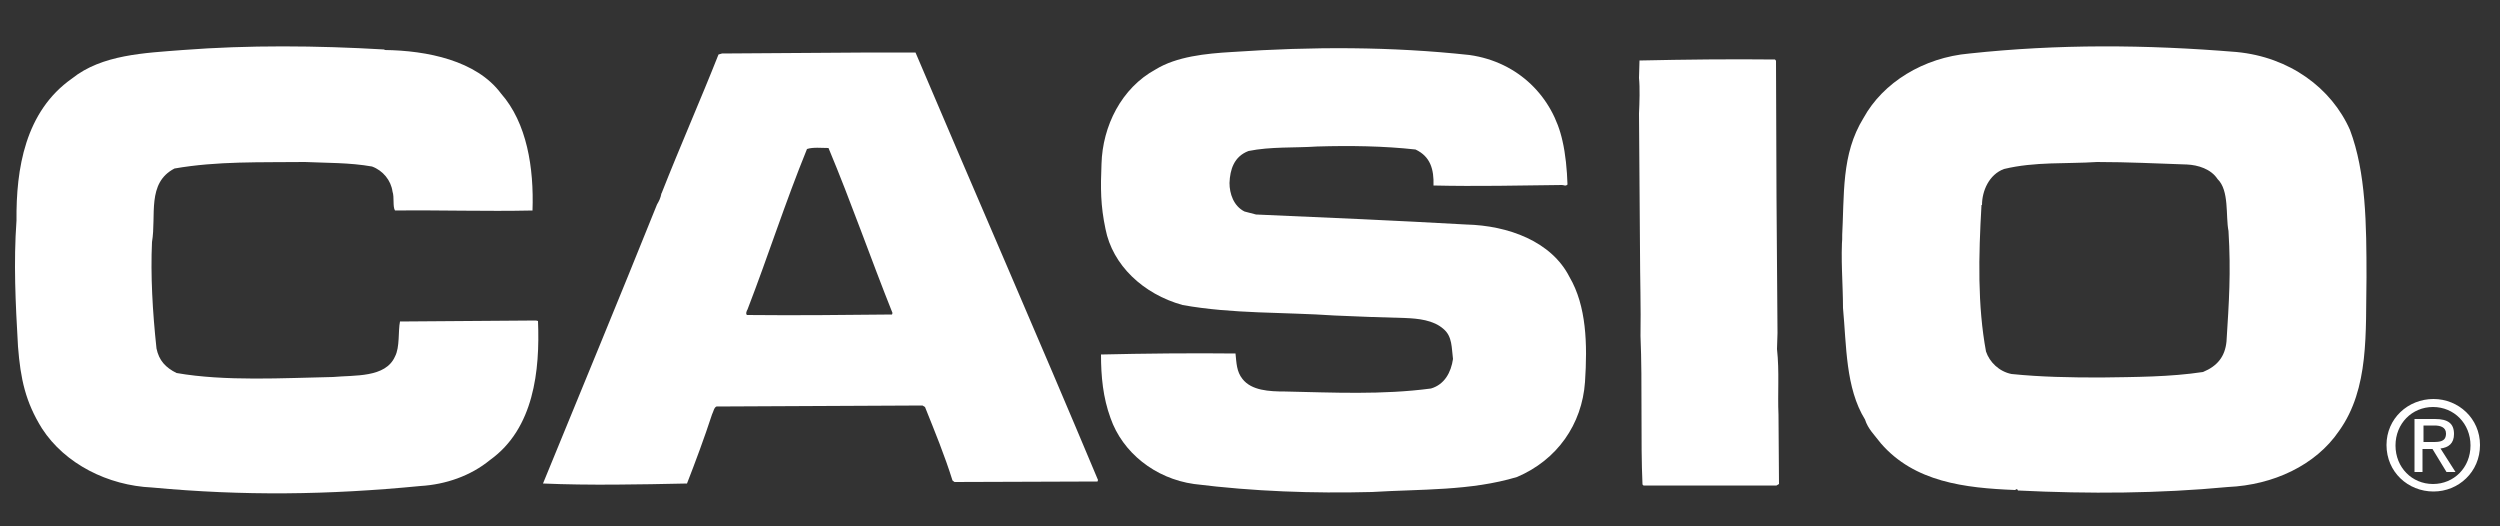
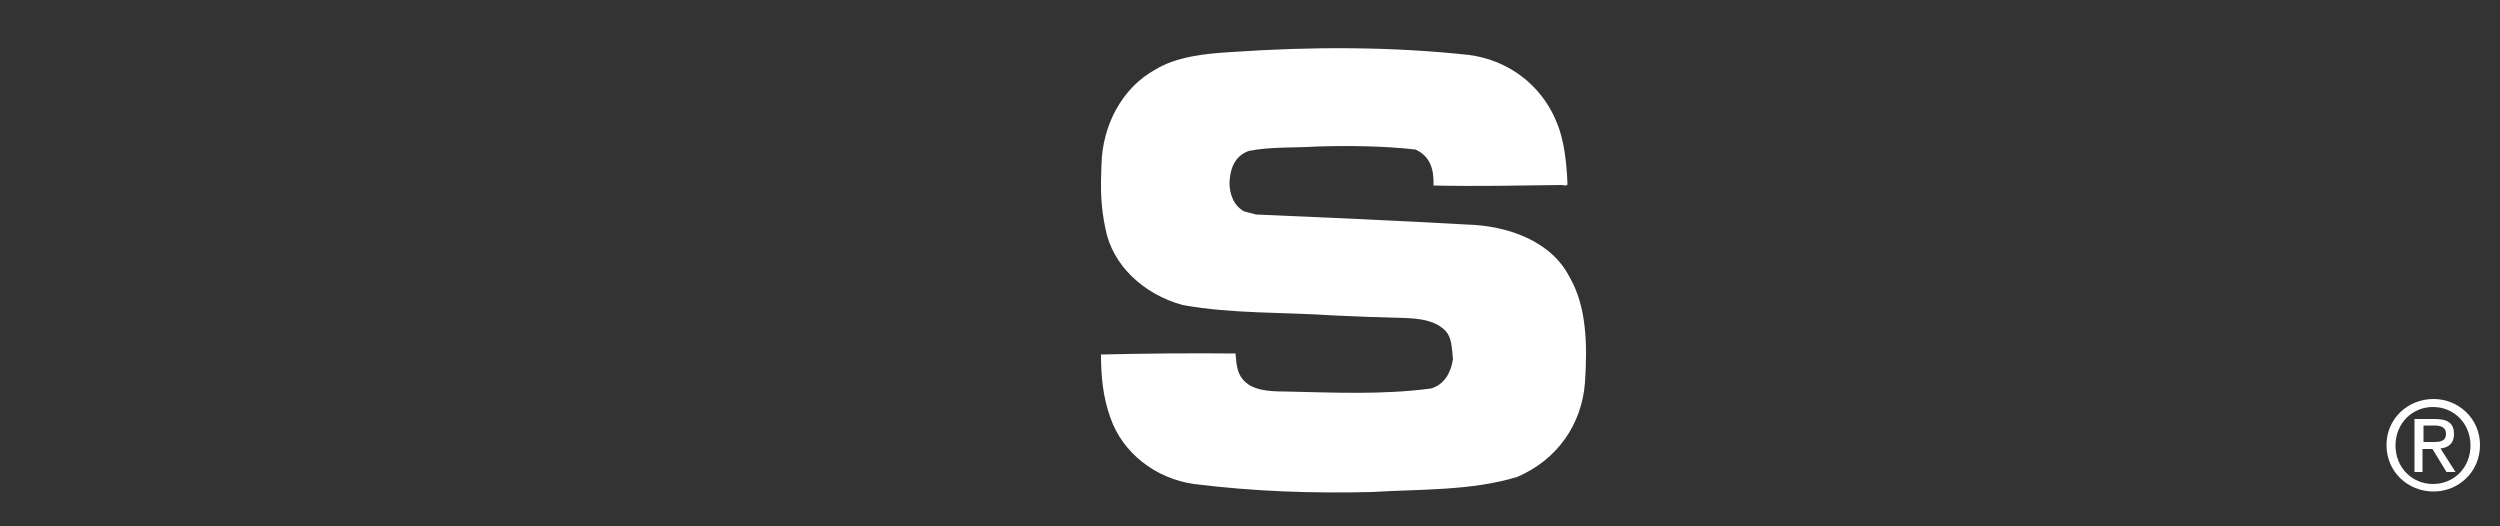
<svg xmlns="http://www.w3.org/2000/svg" version="1.1" id="Layer_1" x="0px" y="0px" viewBox="0 0 500 105.2" style="enable-background:new 0 0 500 105.2;" xml:space="preserve">
  <rect x="0" y="0" width="500" height="105.2" fill="#333333" stroke="none" />
  <style type="text/css">
	.st0{fill:#FFFFFF;}
</style>
-   <path class="st0" d="M76.9,9.9V10c8.5,0.1,18.4,2.1,23.3,8.7c5.2,5.9,6.6,14.9,6.3,23.4C97,42.3,88.5,42,79,42.1  c-0.5-0.8-0.1-2.6-0.5-3.8c-0.3-2.2-1.9-4.2-4.1-5c-4.5-0.8-9.1-0.7-13.4-0.9c-8.9,0.1-17.5-0.2-26.1,1.3c-5.6,2.9-3.6,9.4-4.5,14.7  c-0.3,6.6,0.1,13.9,0.9,21.3c0.5,2.4,1.8,3.8,4,4.9c9.7,1.7,21.4,1,31.3,0.8c4.3-0.4,10.5,0.2,12.4-4.1c1-1.9,0.6-5.1,1-7l27.2-0.2  l0.4,0.1c0.4,9.9-0.8,21.5-9.6,27.8c-3.9,3.2-8.9,4.9-13.9,5.2c-18.5,1.8-35.4,2-53.7,0.3C21.6,97.1,13,92.8,8.4,85.7  c-3.3-5.3-4.3-9.9-4.8-16.4l0,0c-0.5-8.7-0.9-16.8-0.3-25.2C3.2,33.8,5,22.3,14.4,15.7c6-4.8,14.5-5.1,22.2-5.7  C49.6,9,63.3,9.1,76.9,9.9z" />
-   <path class="st0" d="M183.1,10.5c11.8,27.8,24.6,57.1,36.5,85.5l-0.1,0.3c-9.3,0-18.8,0.1-28.6,0.1l-0.4-0.3  c-1.6-5.1-3.5-9.7-5.5-14.7l-0.5-0.3l-41.2,0.2c-0.5,0.2-0.6,1-0.9,1.6c-1.5,4.6-3.4,9.7-5,13.8c-9.5,0.2-19.6,0.4-28.8,0  c7.7-18.8,15.2-36.9,22.8-55.8l0,0c0.4-0.7,0.7-1.2,0.9-2.3v0.1c3.7-9.4,7.8-18.7,11.4-27.8l0.7-0.2l29.7-0.2L183.1,10.5z   M161.4,29.8c-4.4,10.8-7.7,21.2-11.9,32.1c-0.2,0.3-0.4,0.9-0.1,1.1c10.1,0.1,18.9,0,29-0.1l0.1-0.3c-4.4-11-8.2-22-12.8-33  C164.3,29.6,162.6,29.4,161.4,29.8z" />
  <path class="st0" d="M293.9,11c9.9,1.4,16.7,8.5,18.6,17.2c0.6,2.6,0.9,5.7,1,8.7c-0.4,0.4-0.7,0.1-1.1,0.1  c-8.5,0.1-17,0.3-25.7,0.1c0.1-3.2-0.6-5.8-3.6-7.2c-6.3-0.7-13.1-0.8-19.7-0.6c-4.5,0.3-9.3,0-13.7,0.9c-2.9,1.1-3.7,3.7-3.8,6.4  c0,2.1,0.8,4.6,3,5.7l2.3,0.6c14,0.6,27.8,1.2,42,2c8.5,0.2,17.1,3.4,20.7,10.5c3.4,5.8,3.6,13.4,3.1,21c-0.6,8.5-5.6,15.6-13.6,19  c-9.3,2.8-19.2,2.4-29,3c-11.8,0.3-23.6-0.1-35.6-1.6c-7.8-1.1-14.3-6.3-16.7-13.2c-1.5-4.1-1.9-8.3-1.9-12.7  c8.4-0.2,18.4-0.3,26.9-0.2c0.2,1.9,0.2,3.6,1.4,5.1c1.8,2.3,5.3,2.5,8.5,2.5c9.6,0.2,19.4,0.7,29.2-0.6c2.7-0.8,4-3.2,4.4-5.9  c-0.3-2.2-0.1-4.5-1.9-6c-2-1.8-5.1-2.1-7.7-2.2c-4.5-0.1-9.6-0.3-14.1-0.5c-10.2-0.7-20.4-0.3-30.4-2.1c-7.9-2.2-14-8-15.4-15.2  c-1-4.7-1-8.2-0.8-13c0.2-7.6,4-15.2,10.8-18.9c4.2-2.6,10.1-3.2,15.3-3.5C262.5,9.3,278.2,9.3,293.9,11z" />
-   <path class="st0" d="M355,11.9c0.1,0.1,0.2,0.3,0.2,0.2l0.1,27.1l0.2,27.4l-0.1,3.2c0.5,4.6,0.1,8.8,0.3,13.2l0.1,13.8l-0.5,0.3  h-26.6l-0.2-0.2c-0.4-8.5,0-20.2-0.4-29.7c0.1-5.6-0.1-12-0.1-17.1l-0.2-27.4c0.1-2.2,0.2-5.1,0-7.1l0,0l0.1-3.5  C337.1,11.9,346.1,11.8,355,11.9z" />
-   <path class="st0" d="M447.3,10.4c10.6,1,19,7.2,22.7,15.6c3.2,8.5,3.3,18.9,3.3,29.5c-0.2,11,0.6,22.2-5.5,30.7  c-4.7,6.9-13.2,10.8-22.2,11.2c-13.8,1.3-27.7,1.4-42,0.7l-0.2-0.3L403,98c-10.1-0.4-20.1-1.6-26.8-9.3c-1.3-1.7-2.6-2.9-3.2-4.8  c-3.9-6.3-3.7-14.8-4.4-22.3c0-4.7-0.5-10.1-0.1-14.7l-0.1,1c0.5-9.1-0.2-17,4.3-24.3c3.9-7.1,12-12.1,21.2-12.9  C411.6,8.8,429.1,8.9,447.3,10.4z M419.4,32.4c-6.1,0.4-12.4-0.1-18.6,1.4c-3,1.1-4.4,4.4-4.4,7.2h-0.1c-0.6,10.3-0.8,20.1,0.9,29.3  c0.7,2.1,2.6,4,5.1,4.5c5.9,0.6,11.7,0.7,17.8,0.7c6.9-0.1,13.9-0.1,20.5-1.1c2.9-1.2,4.4-3.1,4.7-6.1c0.5-8,0.9-13.7,0.4-22.1  c-0.6-3,0.2-8.1-2.2-10.4c-1.3-2-3.9-2.8-6.1-2.9C431.3,32.7,425.6,32.4,419.4,32.4z" />
  <path class="st0" d="M479.1,89.1c0-4.4,3.3-7.7,7.5-7.7c4.2,0,7.5,3.3,7.5,7.7c0,4.4-3.3,7.7-7.5,7.7  C482.4,96.8,479.1,93.5,479.1,89.1z M486.7,98.3c5,0,9.3-3.9,9.3-9.3c0-5.3-4.3-9.2-9.3-9.2c-5.1,0-9.4,3.9-9.4,9.2  C477.3,94.4,481.6,98.3,486.7,98.3z M484.7,89.8h1.8l2.8,4.6h1.8l-3-4.7c1.6-0.2,2.7-1,2.7-2.9c0-2.1-1.2-3-3.8-3h-4.1v10.6h1.6  V89.8z M484.7,88.4v-3.3h2.2c1.1,0,2.3,0.3,2.3,1.6c0,1.6-1.2,1.7-2.6,1.7H484.7z" />
</svg>